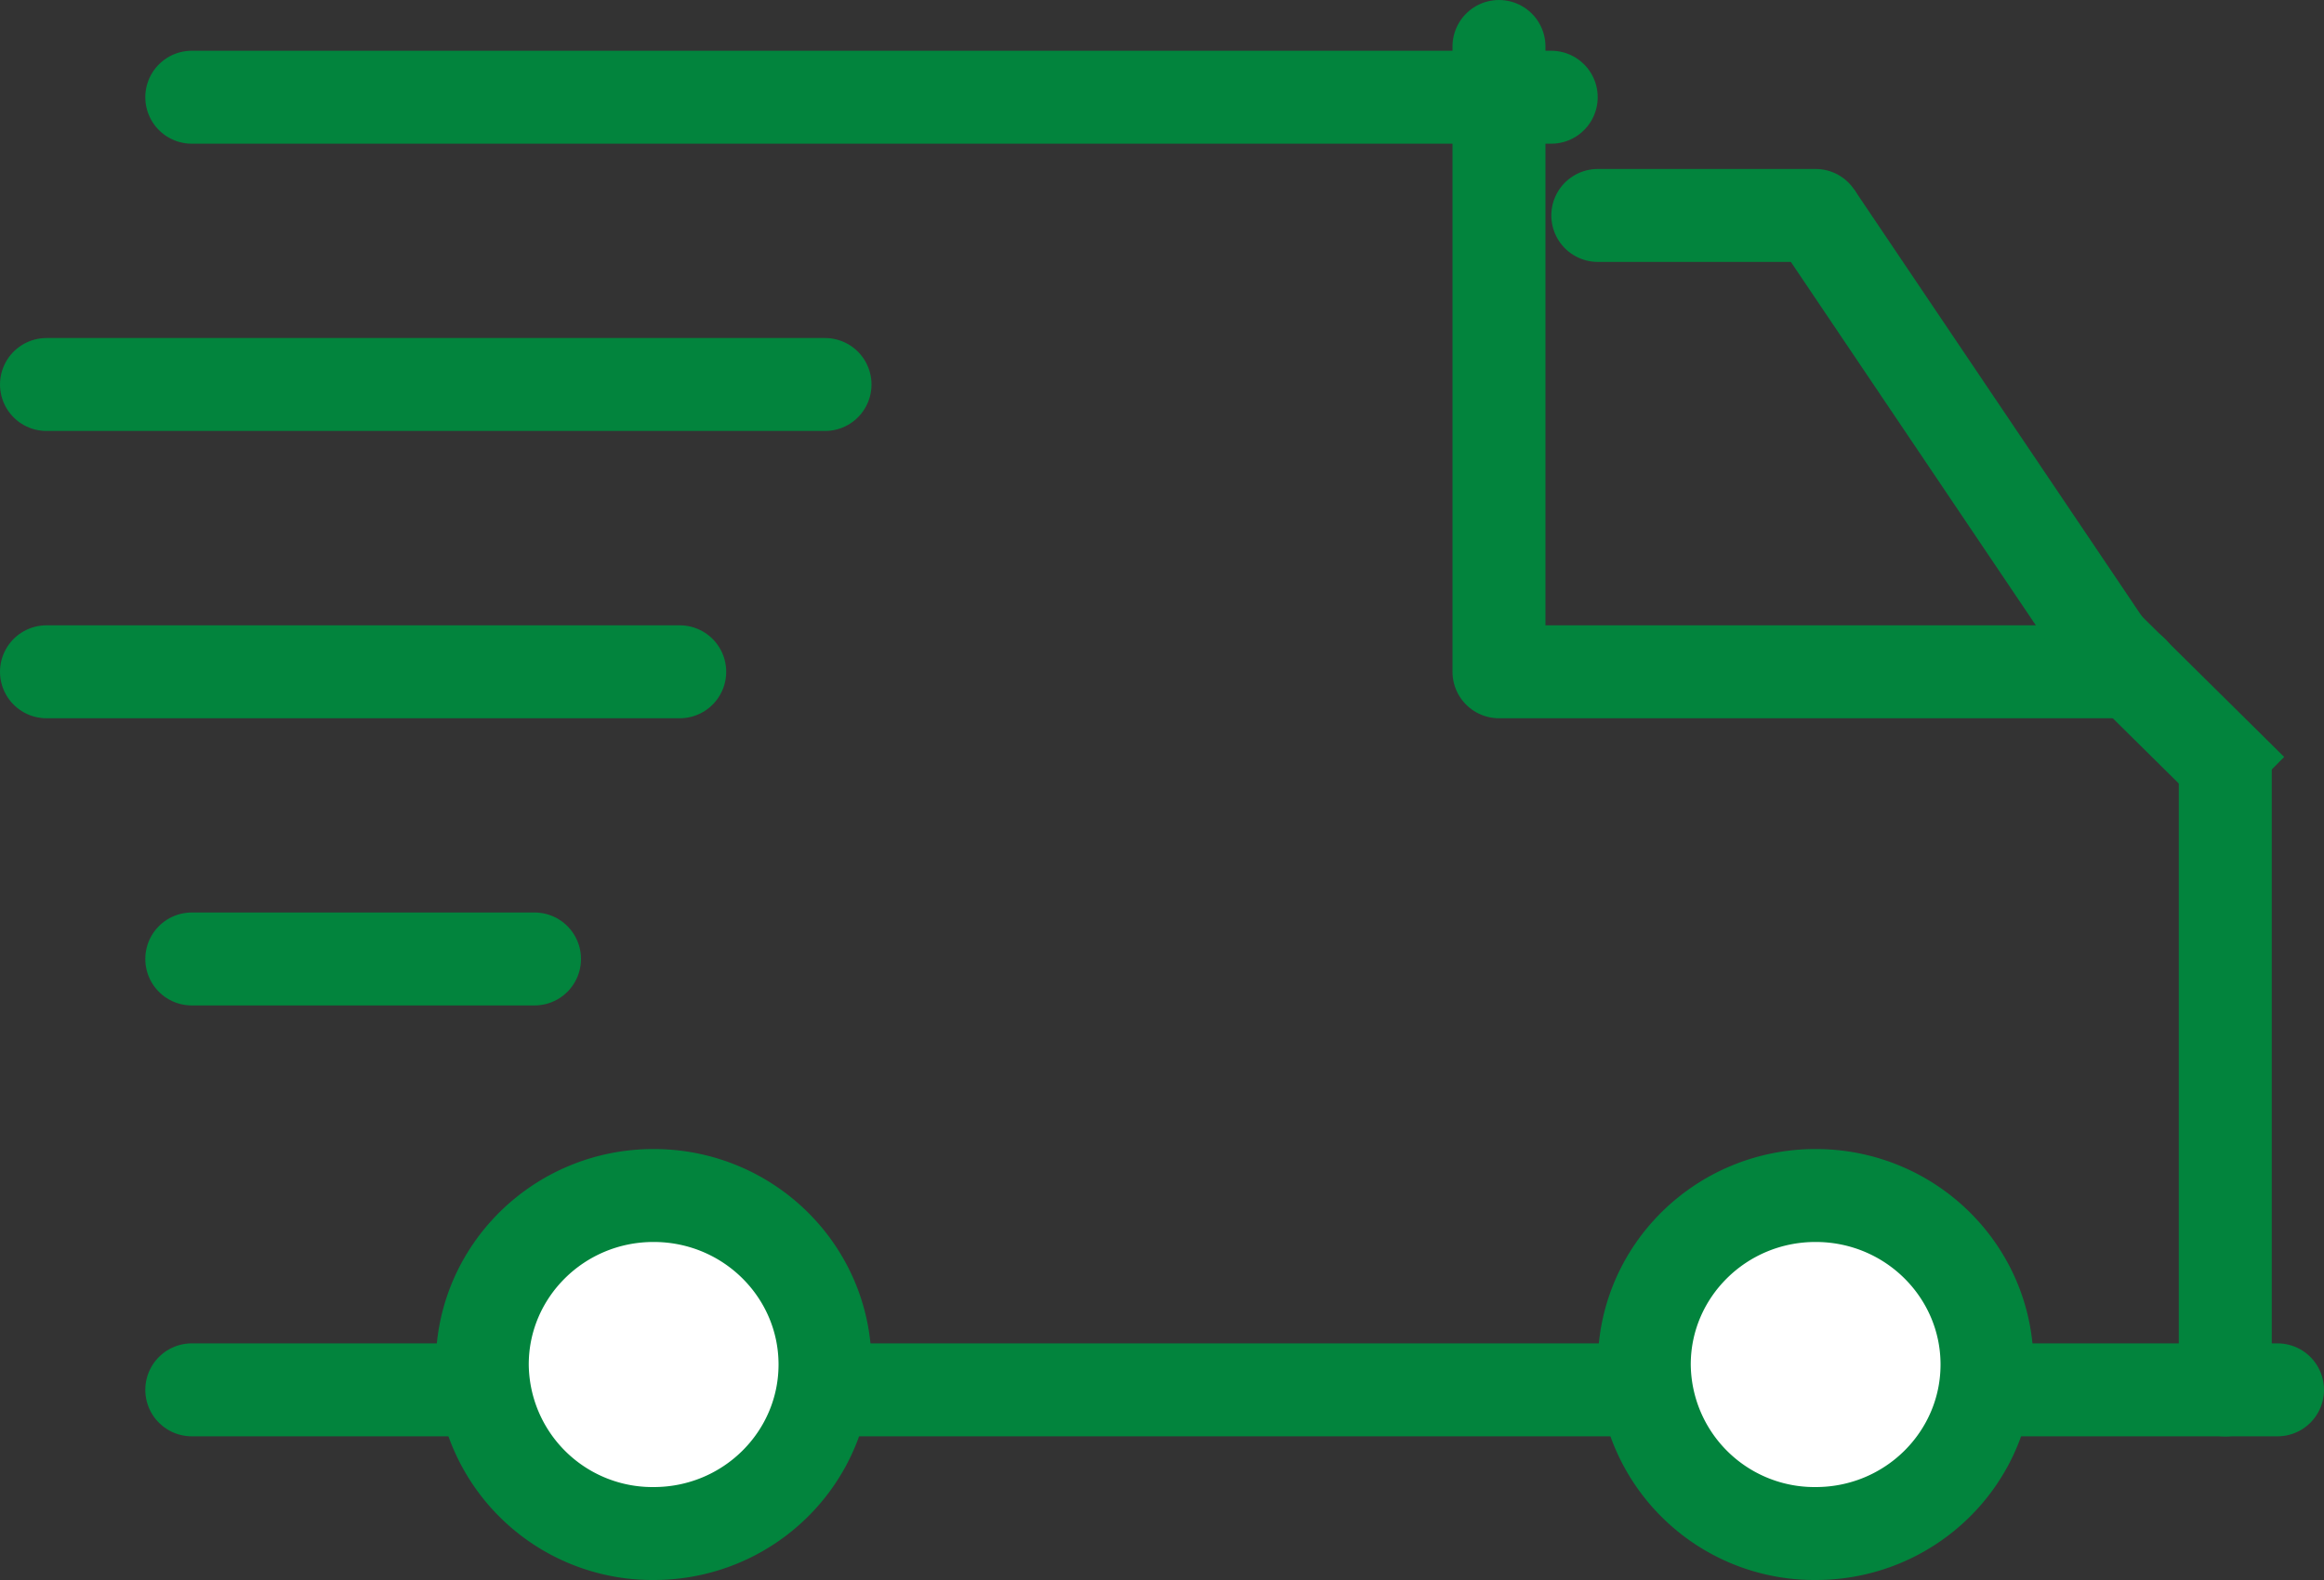
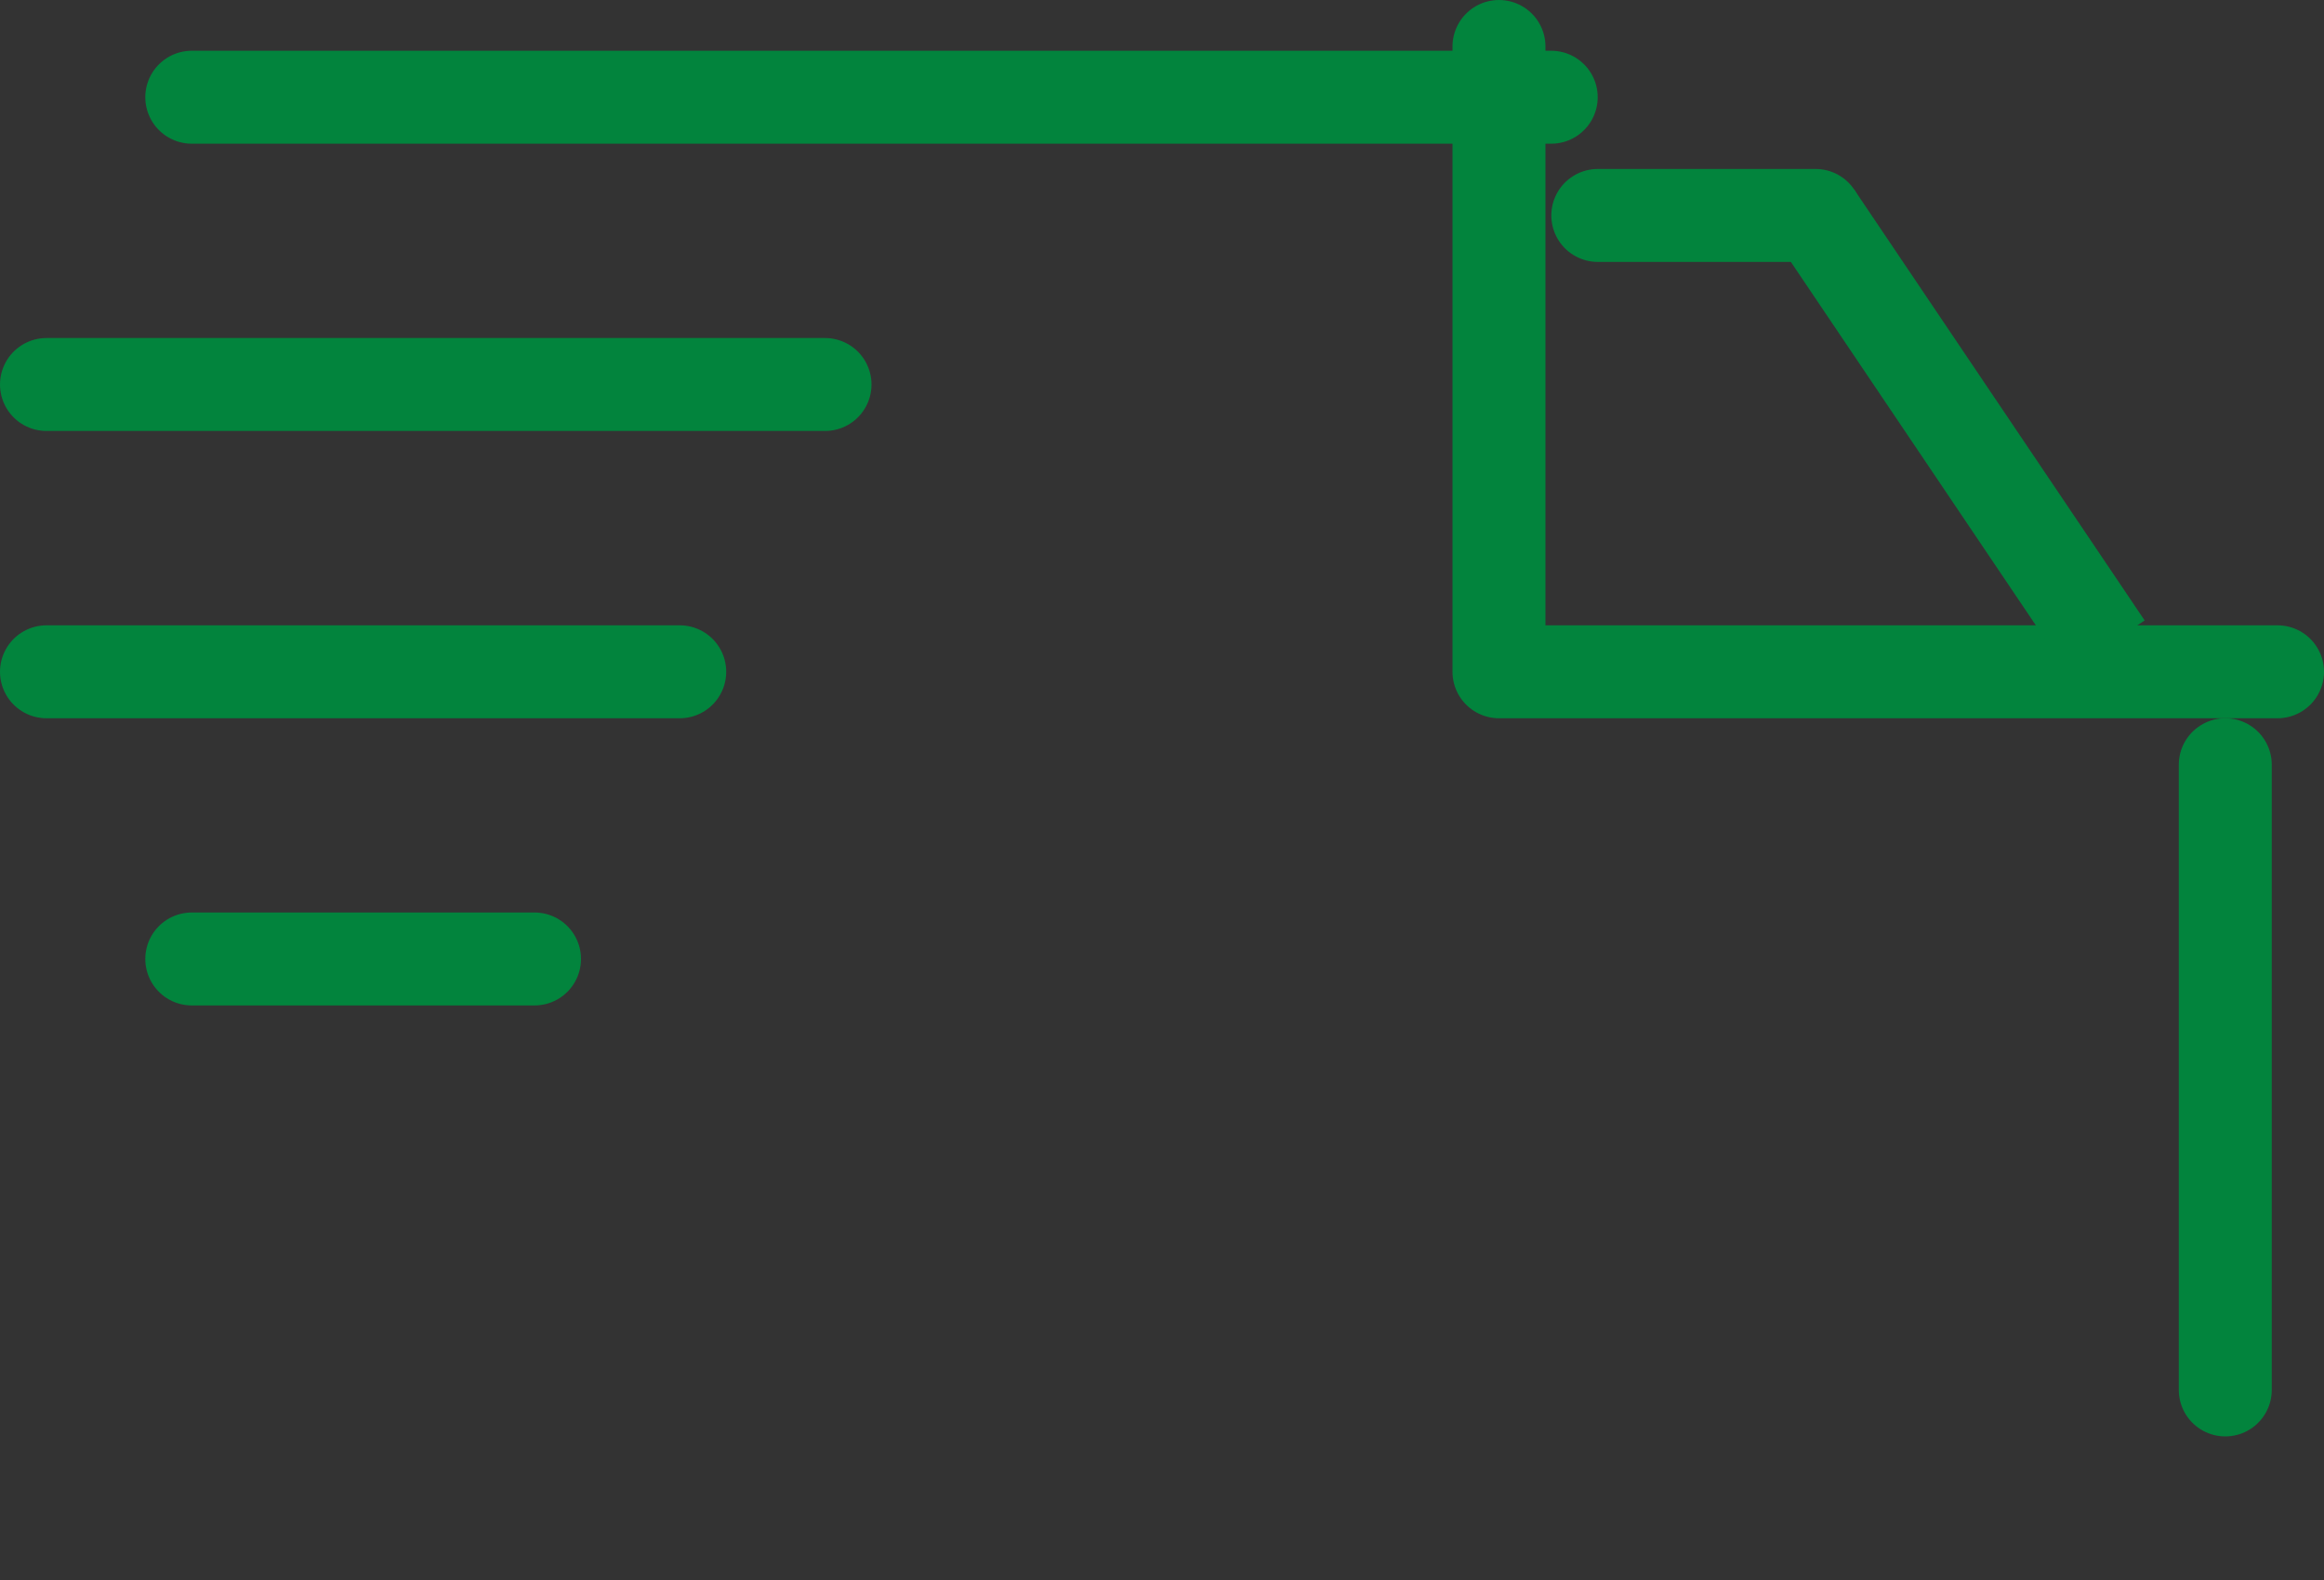
<svg xmlns="http://www.w3.org/2000/svg" width="25" height="17" viewBox="0 0 25 17" fill="none">
  <rect x="0" y="0" width="25" height="17" fill="#333333" stroke="none" />
-   <path stroke="#02843D" stroke-linecap="round" d="M2.063 1.046h14.624M16.125.5v6.727M16.125 7.228h6.813M2.063 14.954H24.5" />
+   <path stroke="#02843D" stroke-linecap="round" d="M2.063 1.046h14.624M16.125.5v6.727M16.125 7.228h6.813H24.5" />
  <path stroke="#02843D" stroke-linecap="round" stroke-linejoin="round" d="M23.938 8.228v6.727" />
-   <path d="M21.375 14.681c0 1-.82 1.819-1.844 1.819a1.831 1.831 0 0 1-1.843-1.819c0-.998.82-1.818 1.843-1.818 1.024 0 1.844.82 1.844 1.819zM8.875 14.681c0 1-.82 1.819-1.844 1.819a1.831 1.831 0 0 1-1.843-1.819c0-.998.82-1.818 1.843-1.818 1.024 0 1.844.82 1.844 1.819z" fill="#fff" stroke="#02843D" />
  <path stroke="#02843D" stroke-linecap="round" d="M.5 4.137h8.375M.5 7.228h6.812M2.063 10.318H5.75" />
-   <path d="M22.656 6.954L24.22 8.5" stroke="#02843D" />
  <path d="M17.188 2.318h2.343" stroke="#02843D" stroke-linecap="round" />
  <path d="M19.531 2.318l3.125 4.637" stroke="#02843D" />
</svg>